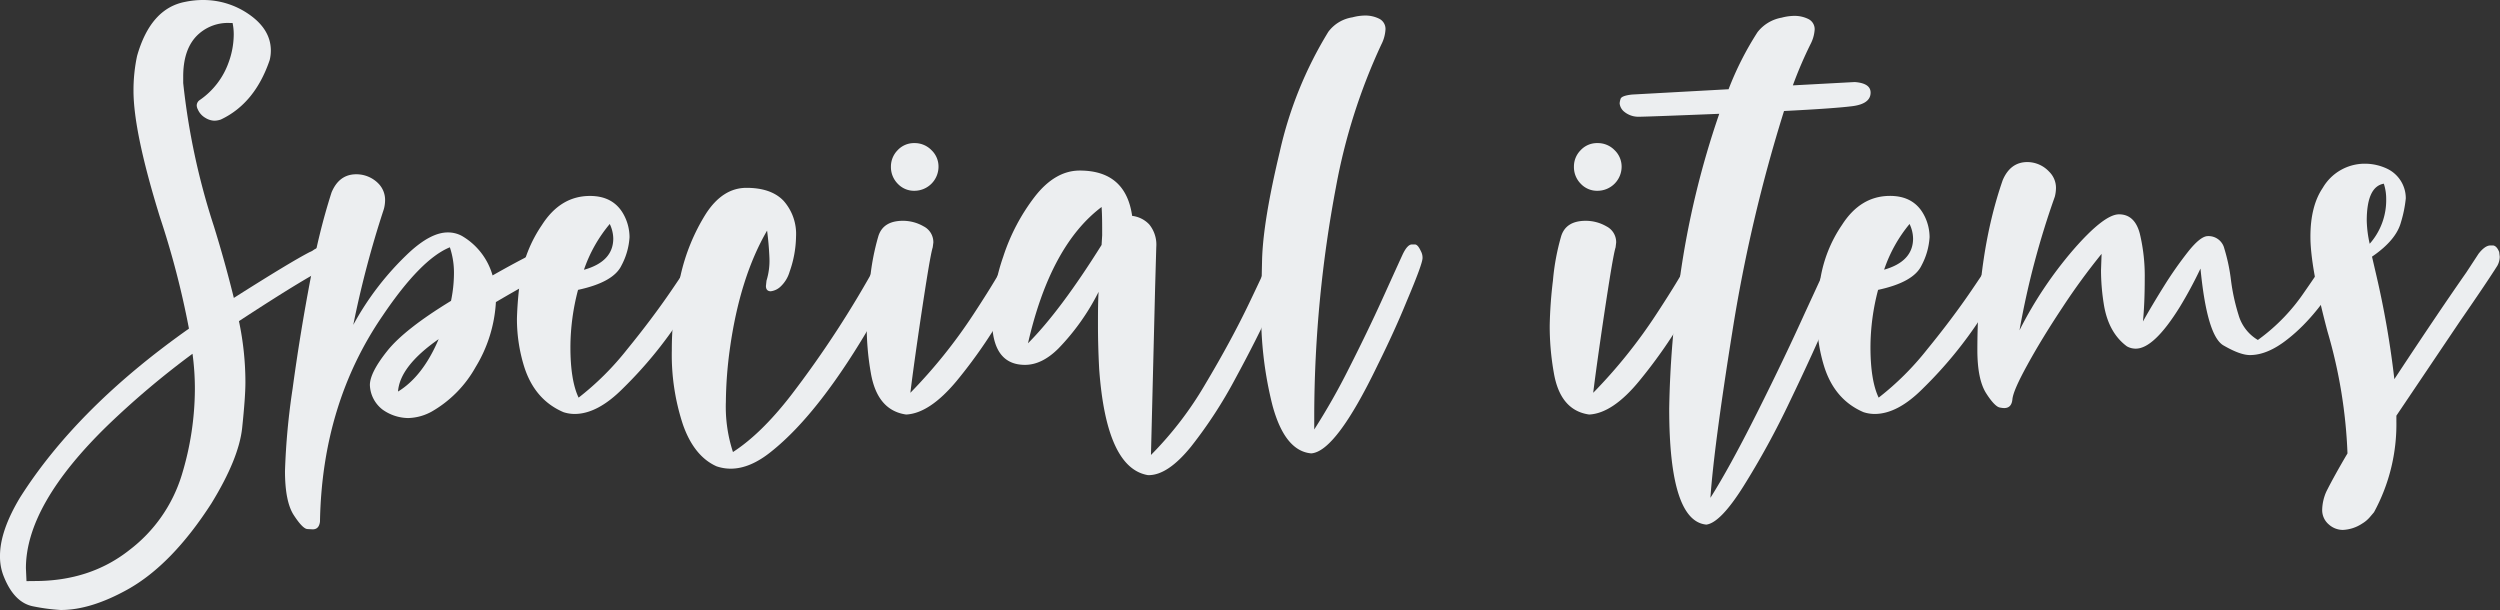
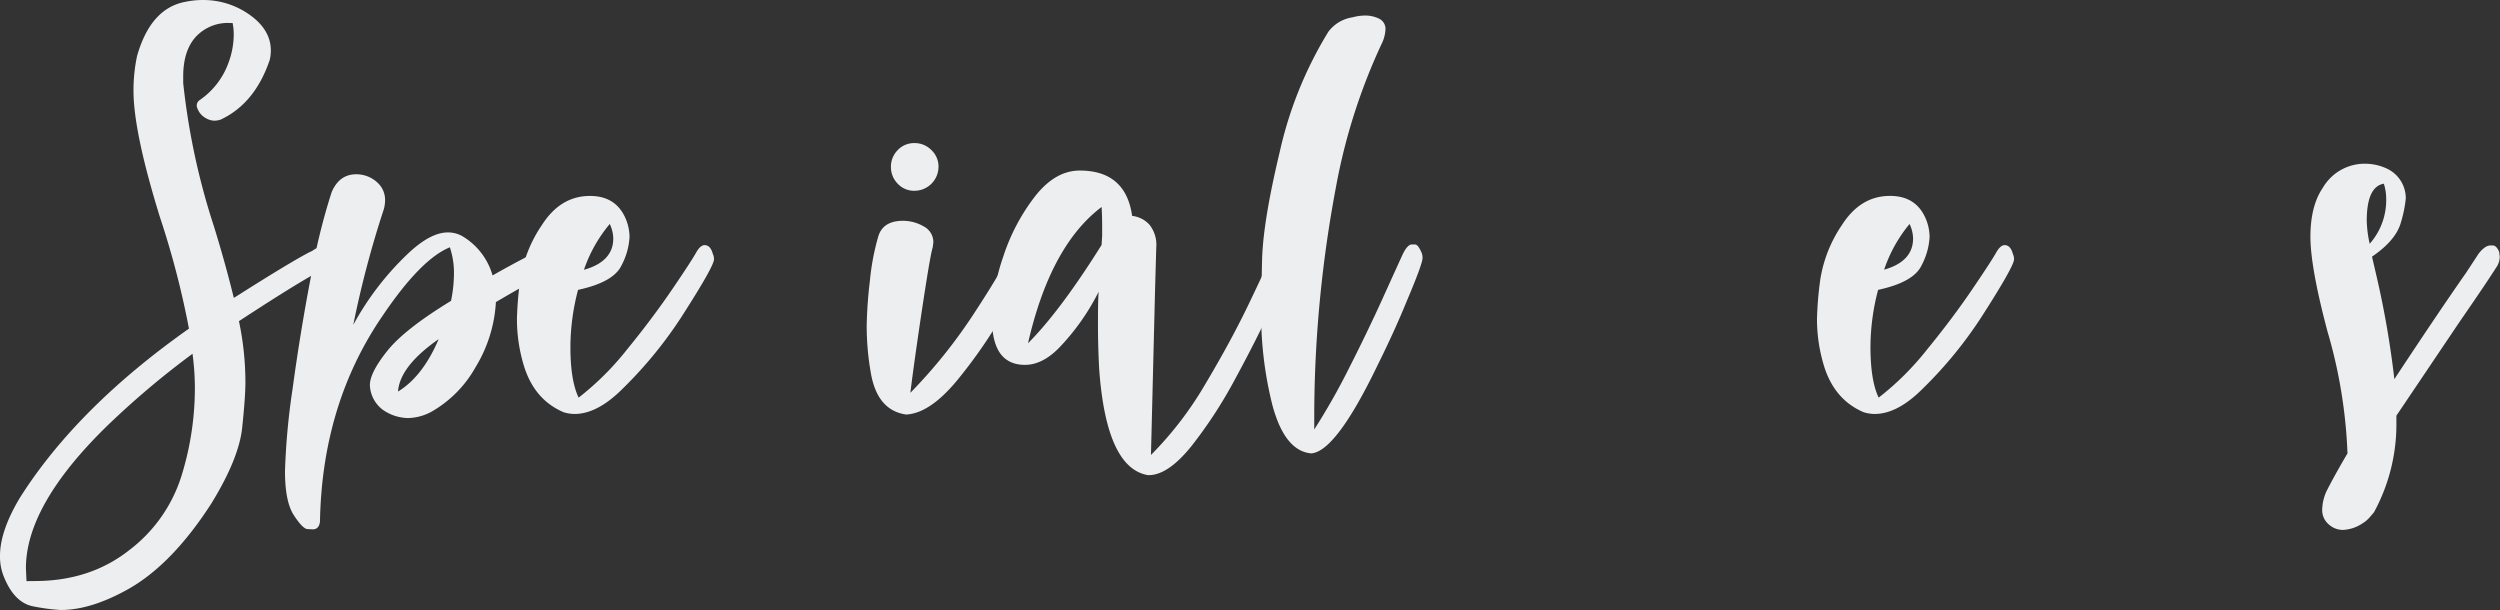
<svg xmlns="http://www.w3.org/2000/svg" id="a14ffdc7-cca1-4184-b014-a579b2df817b" data-name="Layer 1" viewBox="0 0 518 126.39">
  <rect x="0" y="0" width="518" height="126.39" fill="#333333" stroke="none" />
  <g style="isolation:isolate">
    <g style="isolation:isolate">
      <path d="M12.57,126.39A40.94,40.94,0,0,1,7,125.66Q2.81,124.93.61,119A11.1,11.1,0,0,1,0,115.17Q0,110,4.15,103.09q11.83-18.66,35-35a179.14,179.14,0,0,0-6-23.06q-5.49-17.69-5.49-26.23a34.19,34.19,0,0,1,.74-7.2q2.81-9.88,10-11.22A18.18,18.18,0,0,1,42.09,0a16.58,16.58,0,0,1,9.27,2.81Q56.12,6,56.12,10.49a8.13,8.13,0,0,1-.24,1.95q-3.06,9-10.13,12.33a4.37,4.37,0,0,1-1.34.24,3.76,3.76,0,0,1-1.89-.61A3.68,3.68,0,0,1,41,22.69a2,2,0,0,1-.24-.85,1.39,1.39,0,0,1,.61-1.1,15.88,15.88,0,0,0,6-7.81A17,17,0,0,0,48.43,7.2a11.4,11.4,0,0,0-.24-2.44h-.61a9.06,9.06,0,0,0-7,2.86c-1.75,1.92-2.62,4.66-2.62,8.24V17.2a144.6,144.6,0,0,0,6.35,29.65q2.31,7.44,4.14,14.88,11.72-7.44,15.74-9.51a2.91,2.91,0,0,0,.86-.49,9.67,9.67,0,0,1,4.14-1.22l.74.12c1,.33,1.58.9,1.58,1.71v.73c-.08.49-1.1,1.14-3,2q-3.9,1.59-19,11.47a61.49,61.49,0,0,1,1.34,12.69q0,3-.67,9.39T43.8,104.31Q35.63,117,26.47,122.12,18.79,126.4,12.57,126.39Zm-5.37-6q11.46,0,19.58-6.4a30.88,30.88,0,0,0,10.86-15.5,61.52,61.52,0,0,0,2.74-17.87,54.55,54.55,0,0,0-.49-7.32A176.68,176.68,0,0,0,22.45,88Q5.37,104.55,5.37,117.73l.12,2.68Z" fill="#eceef0" />
      <path d="M64.78,109.68l-1.1-.06c-.65-.05-1.58-1-2.8-2.87s-1.83-4.92-1.83-9.15a144.35,144.35,0,0,1,1.58-17.08q1.59-11.72,3.79-23.18a131.73,131.73,0,0,1,4.27-17.45q1.57-3.78,5.12-3.78a6.39,6.39,0,0,1,4.51,1.83,4.83,4.83,0,0,1,1.47,3.54,7.23,7.23,0,0,1-.25,1.83,208,208,0,0,0-6.34,24,59.47,59.47,0,0,1,11.59-15q4.51-4.16,8-4.15a6,6,0,0,1,2.93.73,13.83,13.83,0,0,1,6.34,8.18q10.13-5.74,11.72-5.74a4.13,4.13,0,0,1,1.58.43,2.37,2.37,0,0,1,1.34,1.52l.13.61a1.43,1.43,0,0,1-.74,1.22q-2.92,1.59-6.34,3.48t-7,4a28.89,28.89,0,0,1-4.21,13.48,24.2,24.2,0,0,1-9.09,9.21,10.61,10.61,0,0,1-4.88,1.34,9.36,9.36,0,0,1-5.25-1.71,6.7,6.7,0,0,1-2.68-5.12q0-2.57,3.6-7.08T93.45,62.34a28.46,28.46,0,0,0,.61-5.61,16.56,16.56,0,0,0-.85-5.49q-6,2.44-13.91,14.15-12.57,18.3-13,42.7C66.16,109.15,65.68,109.68,64.78,109.68ZM82.47,81.13Q87.6,78,90.89,70.27,82.84,75.88,82.47,81.13Z" fill="#eceef0" />
      <path d="M119.07,85.77a7.42,7.42,0,0,1-2.32-.37q-6-2.57-8.17-9.52A33.24,33.24,0,0,1,107.11,66a74.37,74.37,0,0,1,.67-8A27.72,27.72,0,0,1,112.3,46.6q3.84-6,9.94-6,5.13,0,7.2,4.27a9.91,9.91,0,0,1,1,4.27A14.23,14.23,0,0,1,128.77,55q-1.65,3.48-9,5.06a46.9,46.9,0,0,0-1.58,11.84q0,6.94,1.7,10.49a58.52,58.52,0,0,0,10-9.94q5.23-6.41,9.27-12.33t5.12-7.86q.85-1.47,1.71-1.47,1.22,0,1.71,1.83a2.47,2.47,0,0,1,.24,1.1q0,1.47-6.83,12.08a87.08,87.08,0,0,1-12,14.64Q123.83,85.77,119.07,85.77Zm2-29.89q6-1.71,6-6.47a7.23,7.23,0,0,0-.73-3A29.64,29.64,0,0,0,121,55.88Z" fill="#eceef0" />
-       <path d="M151.4,97.11a9.1,9.1,0,0,1-2.93-.49q-4.64-2.07-6.95-8.6a46,46,0,0,1-2.32-15.43A65.89,65.89,0,0,1,141,57.16a40.79,40.79,0,0,1,5.31-12.94q3.47-5.3,8.35-5.3,5.13,0,7.69,2.68A10.33,10.33,0,0,1,164.94,49a22.67,22.67,0,0,1-1.34,7.32,6.8,6.8,0,0,1-2,3.18,3.56,3.56,0,0,1-1.9.85c-.65,0-1-.37-1-1.1l.12-1.1a14,14,0,0,0,.61-4.63q-.12-2.93-.49-5.74-5.61,9.65-7.68,24.28a85.25,85.25,0,0,0-.86,11.23,30.11,30.11,0,0,0,1.47,10.37q5.85-3.78,12-11.72A213.72,213.72,0,0,0,182,54.05c1.14-2.2,2.11-3.3,2.93-3.3s1.62.61,2.19,1.83a2.33,2.33,0,0,1,.37,1.22,2.28,2.28,0,0,1-.37,1.22q-.48,1.47-6.1,11.23-11.1,19.27-21.22,27.32Q155.42,97.11,151.4,97.11Z" fill="#eceef0" />
      <path d="M187.75,85.89q-6-.86-7.32-8.66a56.14,56.14,0,0,1-.85-9.76,90,90,0,0,1,.67-9.34A49.23,49.23,0,0,1,182,48.92q1-3.16,5.06-3.17a8.57,8.57,0,0,1,4.33,1.16,3.67,3.67,0,0,1,2,3.35l-.13,1q-.36,1.09-1.28,6.83c-.61,3.83-1.24,8-1.89,12.51s-1.14,8.11-1.46,10.79a107.33,107.33,0,0,0,13-16.16q5.91-9,7.5-12.63c.65-1.3,1.3-1.95,2-1.95h.61c.4,0,.81.45,1.22,1.34a2.86,2.86,0,0,1,.36,1.47q0,2-5.25,11.22a103.42,103.42,0,0,1-9.82,14.21Q192.63,85.65,187.75,85.89Zm1.71-46.36A4.63,4.63,0,0,1,186,38.06a4.92,4.92,0,0,1-1.4-3.53,4.82,4.82,0,0,1,1.4-3.42,4.62,4.62,0,0,1,3.48-1.46A4.82,4.82,0,0,1,193,31.11a4.68,4.68,0,0,1,1.46,3.42,5,5,0,0,1-5,5Z" fill="#eceef0" />
      <path d="M238,98.45h-.13q-8.65-1.45-10.12-22-.26-4.87-.25-9.39c0-2.28,0-4.47.13-6.59a47.41,47.41,0,0,1-8.3,11.71q-3.42,3.42-6.95,3.42-6.84,0-6.84-9.52a41.51,41.51,0,0,1,2.32-12.87,41.32,41.32,0,0,1,6.53-12.44q4.22-5.43,9.33-5.43,9.52,0,10.86,9.39a5.79,5.79,0,0,1,3.54,1.77,6.62,6.62,0,0,1,1.46,4.7l-.24,8.42-.86,34.65A72.88,72.88,0,0,0,249.73,79.6q5.37-9,9.09-16.77t4.63-10c.61-1.47,1.24-2.2,1.89-2.2h.74c.4,0,.81.45,1.22,1.34a2.86,2.86,0,0,1,.36,1.47A4.11,4.11,0,0,1,267.3,55q-.62,1.59-3.72,8.36t-7.57,15a93.84,93.84,0,0,1-9.21,14.16Q242,98.45,238,98.45ZM213,71.13q6.7-6.72,15.25-20.38l.12-2c0-2.2,0-4.15-.12-5.86Q217.64,50.88,213,71.13Z" fill="#eceef0" />
      <path d="M271.69,93.94q-5.49-.48-8.05-10a77.52,77.52,0,0,1-2.32-20.38c0-1.05.06-4.25.18-9.58s1.34-12.82,3.66-22.5A81.35,81.35,0,0,1,275.23,6.59a7.66,7.66,0,0,1,5-3,10.44,10.44,0,0,1,2.56-.37,6.43,6.43,0,0,1,3,.67,2.35,2.35,0,0,1,1.28,2.26,7.74,7.74,0,0,1-.85,3.05,121.77,121.77,0,0,0-9.4,29.52,257.51,257.51,0,0,0-4.51,47.1v3.17a137.27,137.27,0,0,0,7.2-12.69q3.9-7.68,7-14.52t4.09-9q1-2.13,1.95-2.13h.61c.41,0,.81.45,1.22,1.34a2.86,2.86,0,0,1,.37,1.47q0,1.22-3.3,9-2.44,6-6,13.18Q276.81,93.58,271.69,93.94Z" fill="#eceef0" />
-       <path d="M329.27,85.89q-6-.86-7.32-8.66a55.18,55.18,0,0,1-.85-9.76,90,90,0,0,1,.67-9.34,47.64,47.64,0,0,1,1.71-9.21q1-3.16,5.06-3.17a8.57,8.57,0,0,1,4.33,1.16,3.66,3.66,0,0,1,2,3.35l-.12,1q-.36,1.09-1.28,6.83c-.61,3.83-1.24,8-1.89,12.51s-1.14,8.11-1.47,10.79a106.76,106.76,0,0,0,13-16.16q5.91-9,7.5-12.63,1-1.95,1.95-1.95h.61c.41,0,.81.45,1.22,1.34a2.77,2.77,0,0,1,.37,1.47q0,2-5.25,11.22a104.3,104.3,0,0,1-9.82,14.21Q334.15,85.65,329.27,85.89ZM331,39.53a4.62,4.62,0,0,1-3.48-1.47,4.88,4.88,0,0,1-1.4-3.53,4.78,4.78,0,0,1,1.4-3.42A4.61,4.61,0,0,1,331,29.65a4.82,4.82,0,0,1,3.54,1.46A4.72,4.72,0,0,1,336,34.53a5,5,0,0,1-5,5Z" fill="#eceef0" />
-       <path d="M353.55,108.7q-7.69-.74-7.69-24a208.71,208.71,0,0,1,2.26-27.39,180.18,180.18,0,0,1,8.11-33.73q-14.88.6-16.71.61a4.58,4.58,0,0,1-2.93-1,2.55,2.55,0,0,1-1-1.77,4,4,0,0,1,.19-.92c.12-.44.91-.75,2.38-.91l20-1.1a64.55,64.55,0,0,1,6-11.83,8.13,8.13,0,0,1,5-3,10.51,10.51,0,0,1,2.57-.37,6.42,6.42,0,0,1,3,.67A2.35,2.35,0,0,1,376,6.1a7.61,7.61,0,0,1-.86,3.05,84.59,84.59,0,0,0-3.66,8.54L384.29,17q3.3.24,3.3,2.19c0,1.55-1.27,2.49-3.79,2.81s-7.24.65-14.15,1a320.05,320.05,0,0,0-10.73,45.87q-3.8,23.79-4.52,34.28,4-6.34,9.58-17.45T374,64.78q4.51-9.75,5.49-12c.65-1.47,1.3-2.2,2-2.2h.61c.4,0,.81.45,1.22,1.34a2.86,2.86,0,0,1,.36,1.47,4.11,4.11,0,0,1-.36,1.58q-.61,1.71-4.09,9.88t-8.36,18.3a171.44,171.44,0,0,1-9.64,17.63Q356.48,108.33,353.55,108.7Z" fill="#eceef0" />
      <path d="M388.44,85.77a7.42,7.42,0,0,1-2.32-.37q-6-2.57-8.17-9.52A33.24,33.24,0,0,1,376.48,66a74.37,74.37,0,0,1,.67-8,27.72,27.72,0,0,1,4.52-11.41q3.84-6,9.94-6,5.13,0,7.2,4.27a9.91,9.91,0,0,1,1,4.27A14.23,14.23,0,0,1,398.14,55q-1.65,3.48-9,5.06a46.9,46.9,0,0,0-1.58,11.84q0,6.94,1.7,10.49a58.52,58.52,0,0,0,10-9.94q5.24-6.41,9.27-12.33t5.12-7.86q.85-1.47,1.71-1.47,1.22,0,1.71,1.83a2.47,2.47,0,0,1,.24,1.1q0,1.47-6.83,12.08a86.64,86.64,0,0,1-12,14.64Q393.21,85.77,388.44,85.77Zm1.95-29.89q6-1.71,6-6.47a7.23,7.23,0,0,0-.73-3A29.64,29.64,0,0,0,390.39,55.88Z" fill="#eceef0" />
-       <path d="M415.28,84.55c-.08,0-.43,0-1-.13s-1.52-1-2.74-2.92-1.83-4.88-1.83-9q0-20,5.24-35.14,1.59-3.78,5.13-3.78a6.2,6.2,0,0,1,4.51,2A4.68,4.68,0,0,1,426,38.92a7.68,7.68,0,0,1-.24,1.83,172.62,172.62,0,0,0-7.32,27.69,82.57,82.57,0,0,1,11.22-16.77q6.34-7.26,9.4-7.26c2.19,0,3.64,1.36,4.33,4.08a37.66,37.66,0,0,1,1,9.22c0,3.49-.13,6.46-.37,8.9q1.83-3.28,4.39-7.38a78.81,78.81,0,0,1,5.06-7.2q2.5-3.11,4-3.11a3.37,3.37,0,0,1,3.42,2.62A37.18,37.18,0,0,1,462.25,58a41.6,41.6,0,0,0,1.58,7.26,8.83,8.83,0,0,0,4,5.18,39.49,39.49,0,0,0,9.64-9.94q4.39-6.29,6-9.21c.56-1.06,1.13-1.59,1.7-1.59.82,0,1.35.66,1.59,2l.12.85a5.32,5.32,0,0,1-.73,2.56Q480.43,65.27,474,70.27q-4.15,3.3-7.81,3.3c-1.38,0-3.21-.68-5.49-2s-3.86-6.65-4.76-15.92a86.43,86.43,0,0,1-4.27,7.93q-5.37,8.67-9.15,8.66a3.68,3.68,0,0,1-1.83-.48q-3.78-2.8-4.75-8.54a44.86,44.86,0,0,1-.61-7.2l.12-3.42a134.89,134.89,0,0,0-8.11,11.1q-4.21,6.34-7.2,11.78c-2,3.62-3.05,6-3.17,7.26S416.25,84.55,415.28,84.55Z" fill="#eceef0" />
      <path d="M485.43,109.8a4.39,4.39,0,0,1-2.93-1.16,3.88,3.88,0,0,1-1.34-3.11,9.76,9.76,0,0,1,.85-3.66q1.59-3.18,4.39-7.93a103.14,103.14,0,0,0-4.14-25.25q-3.54-13.3-3.54-19.65t2.56-10.12a10.06,10.06,0,0,1,8.78-5A10.78,10.78,0,0,1,494.7,35a6.78,6.78,0,0,1,3.78,6.1,25.61,25.61,0,0,1-1,4.94q-1,3.73-6,7.14l.85,3.66a190.46,190.46,0,0,1,3.78,21.72q9-13.66,14.89-22.08l2.56-3.91c.89-1.14,1.71-1.71,2.44-1.71h.61c.49.09.89.53,1.22,1.35l.12,1a4.05,4.05,0,0,1-.49,1.83q-2.07,3.3-7.8,11.59L496.53,86.13v1.1a38.1,38.1,0,0,1-4.64,18.91l-.85,1a6.37,6.37,0,0,1-1.59,1.34A7.87,7.87,0,0,1,485.43,109.8ZM491,50.51a13.64,13.64,0,0,0,3.42-9.27,10.19,10.19,0,0,0-.49-3.18q-3.54.61-3.54,7.69A24.16,24.16,0,0,0,491,50.51Z" fill="#eceef0" />
    </g>
  </g>
</svg>